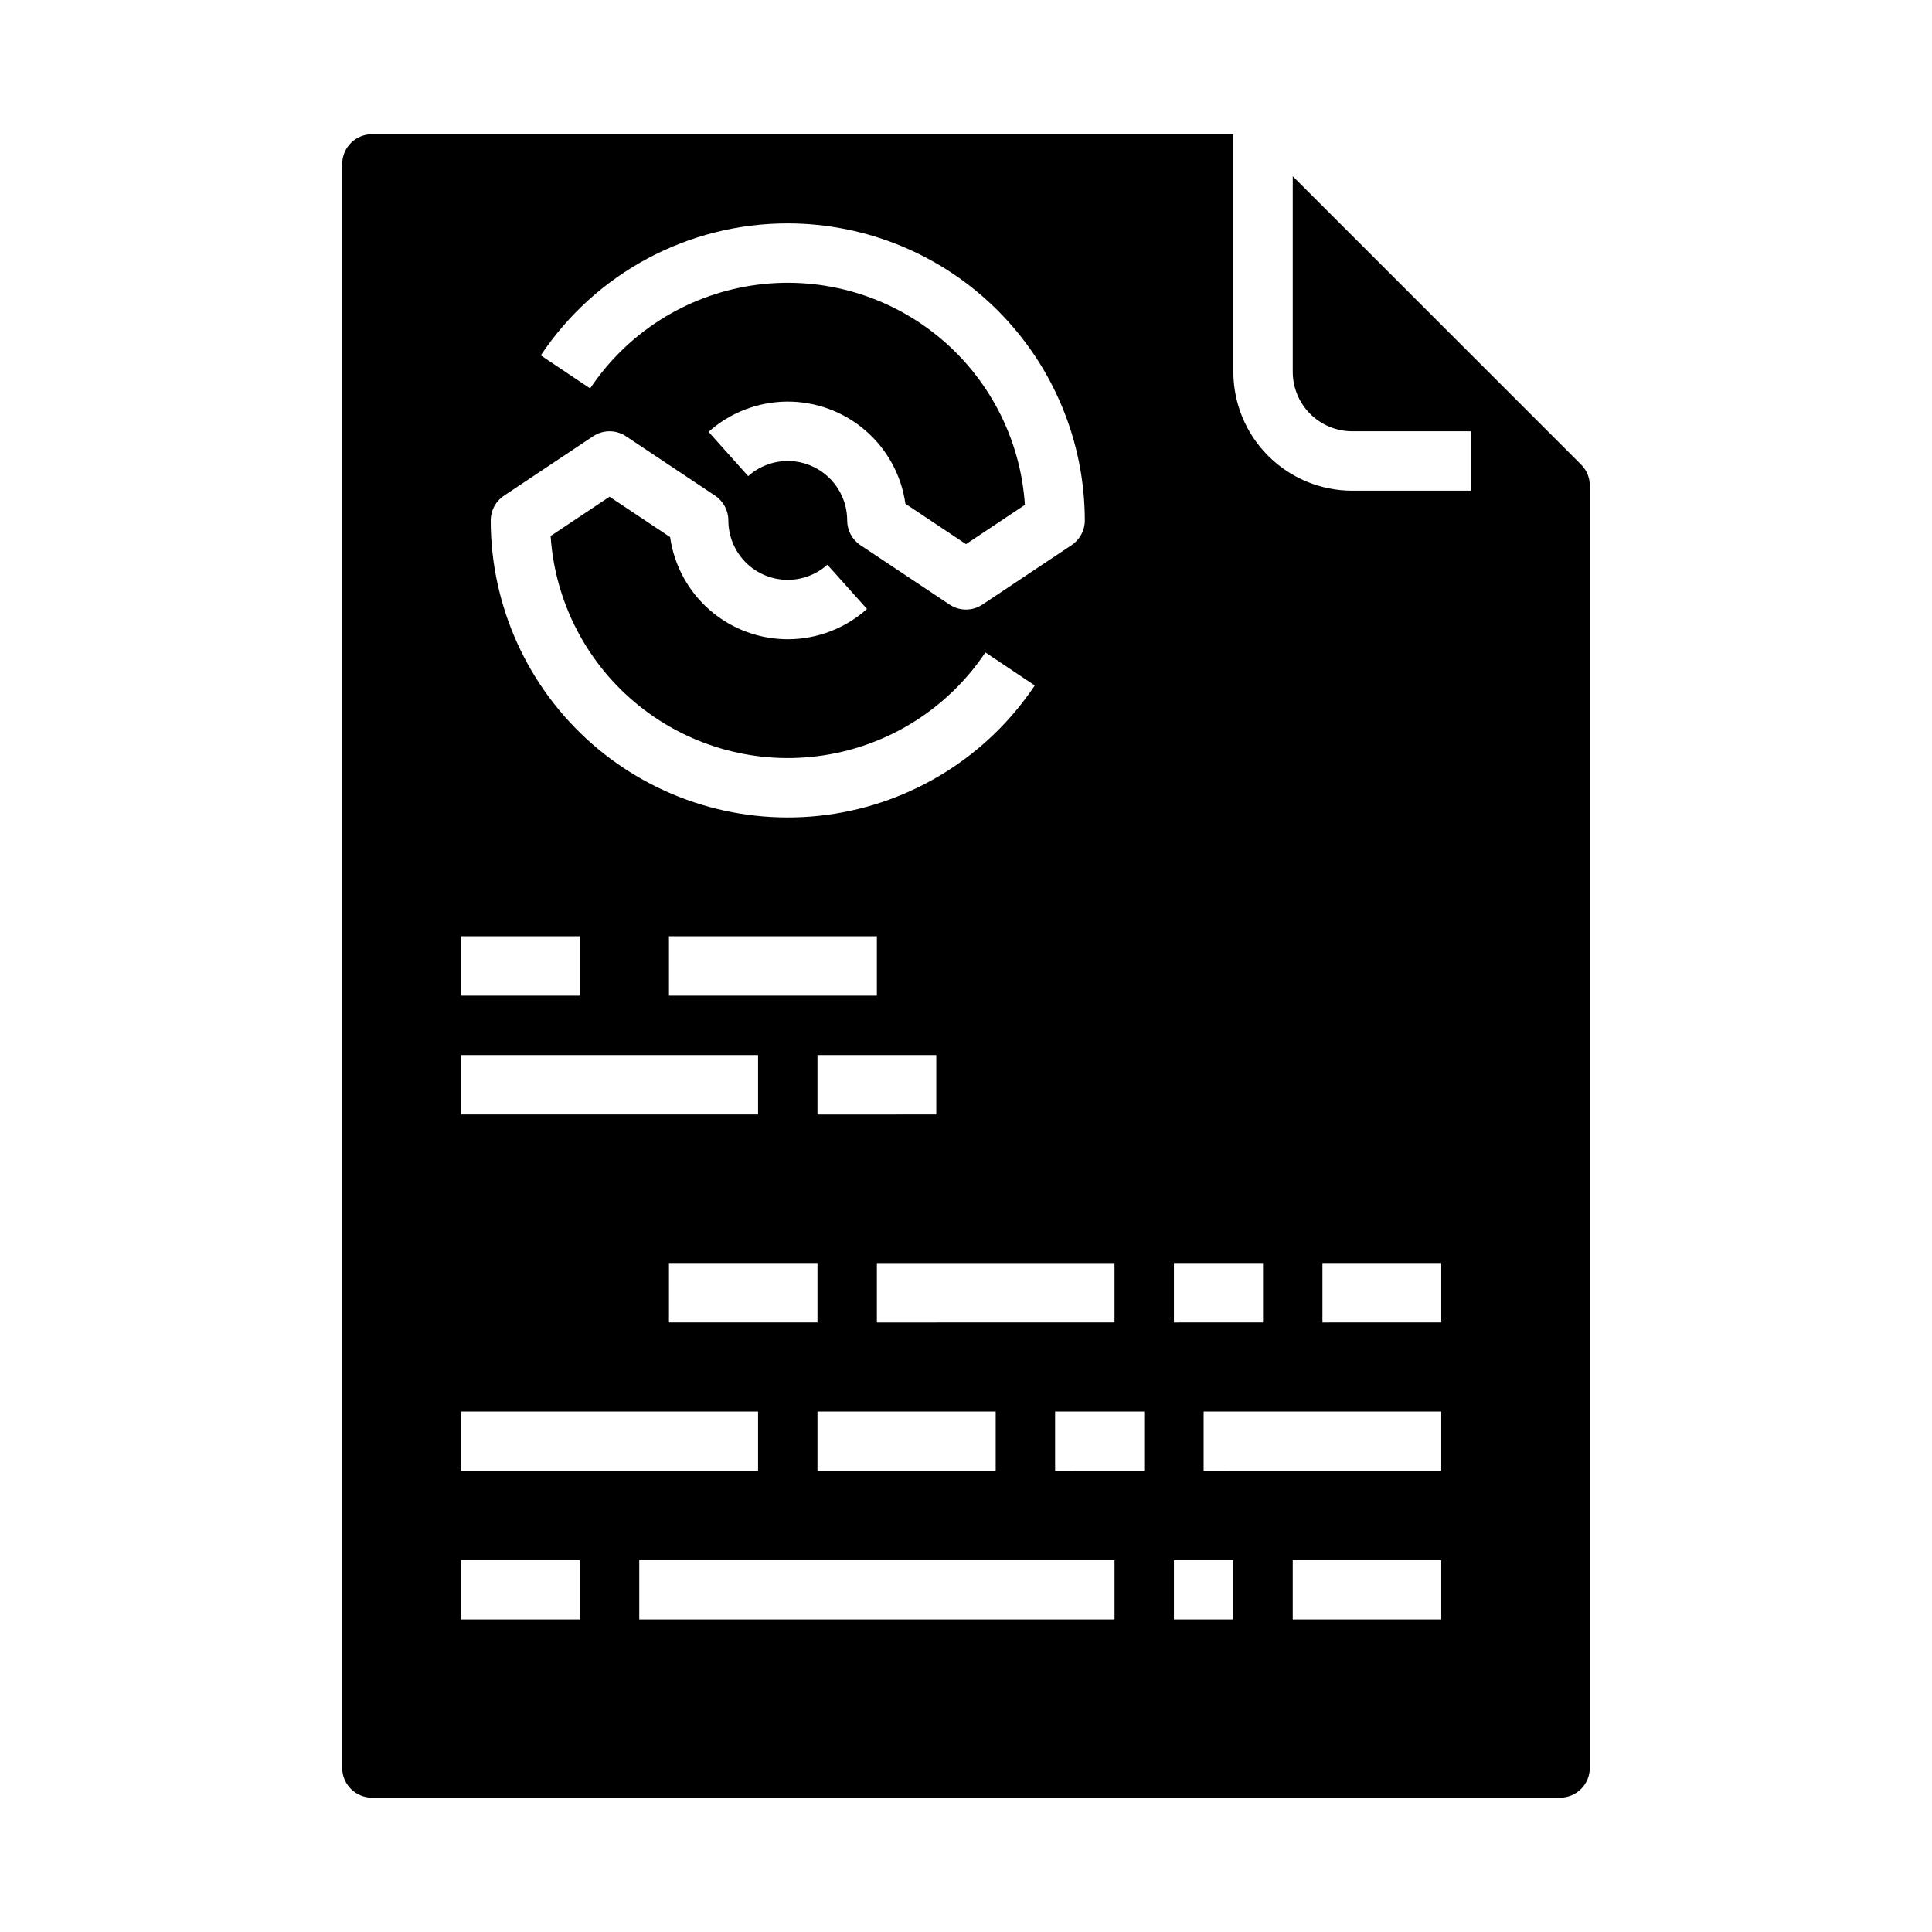
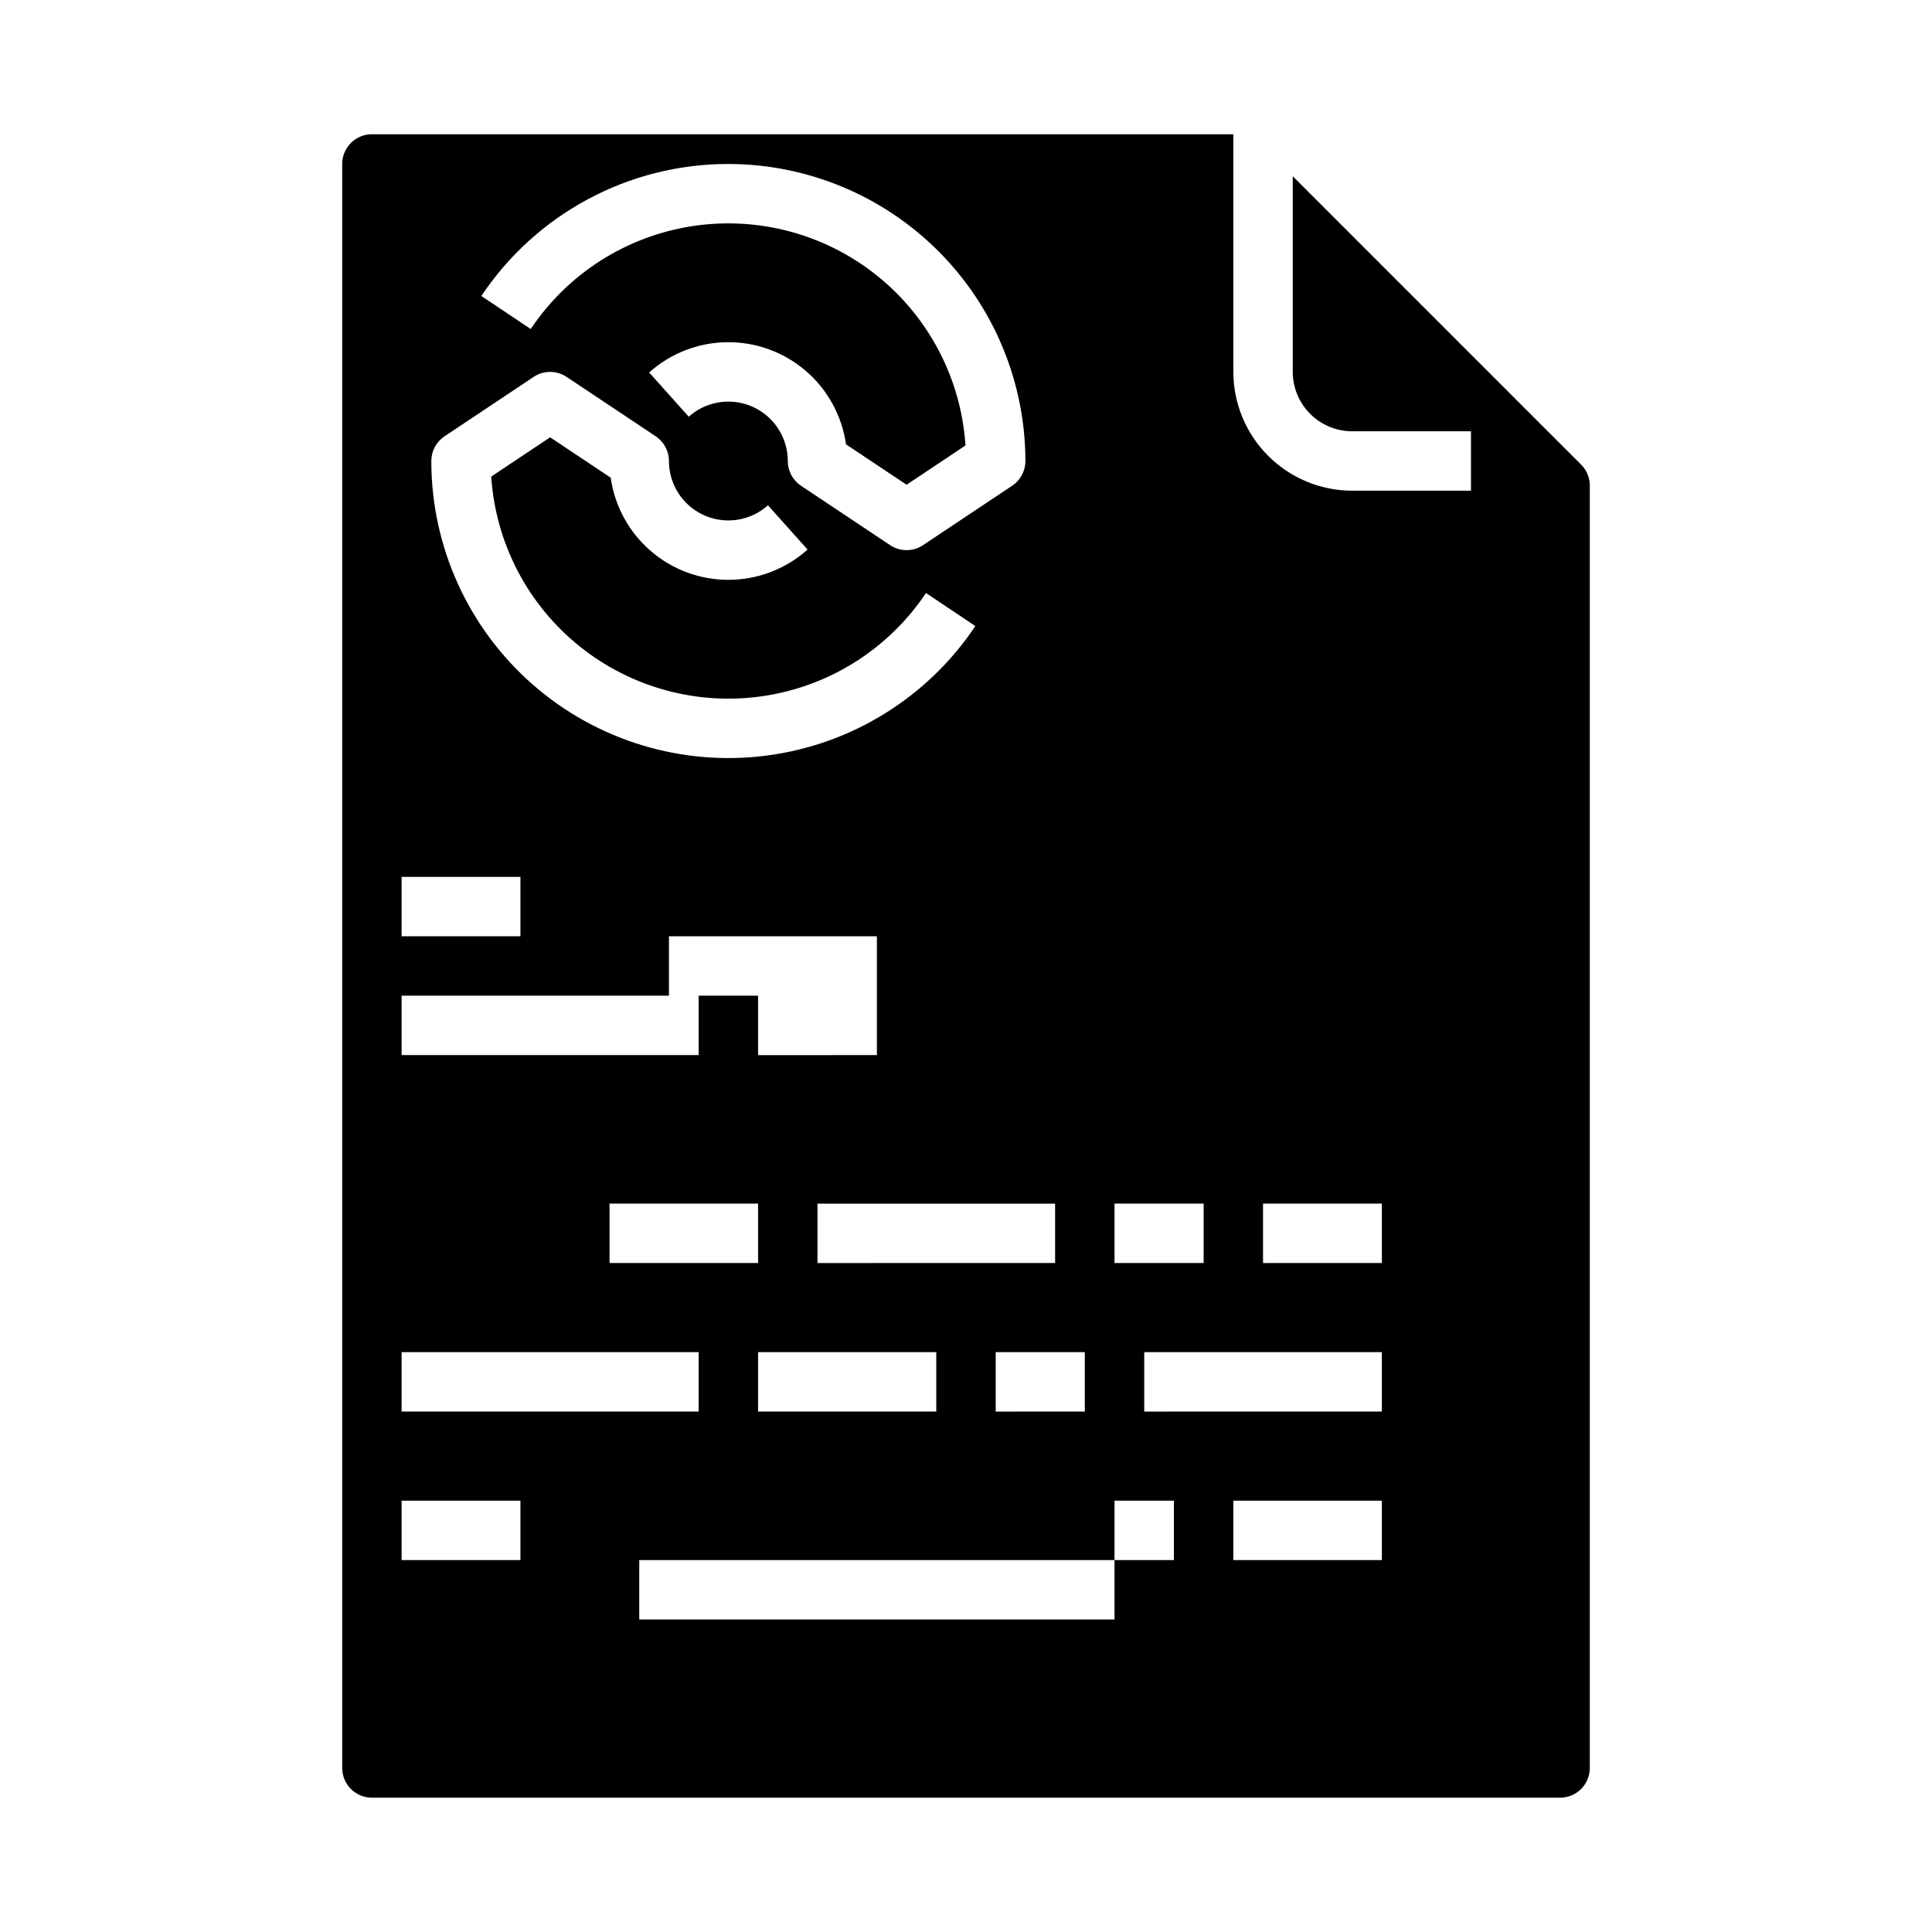
<svg xmlns="http://www.w3.org/2000/svg" fill="#000000" width="800px" height="800px" version="1.1" viewBox="144 144 512 512">
-   <path d="m242.56 620.41h314.88c4.348-0.004 7.867-3.523 7.875-7.871v-339.85c0.004-2.09-0.824-4.094-2.309-5.566l-76.414-76.414v51.844c0.004 4.172 1.664 8.176 4.617 11.125 2.953 2.953 6.953 4.613 11.129 4.617h31.488v15.742l-31.488 0.004c-8.348-0.012-16.352-3.332-22.258-9.234-5.902-5.902-9.223-13.906-9.23-22.254v-62.977h-228.29c-4.348 0.004-7.867 3.527-7.871 7.871v425.09c0.004 4.348 3.523 7.867 7.871 7.871zm196.8-47.23h-125.95v-15.746h125.95zm-62.977-165.31h-55.105v-15.746h55.105zm15.742 15.742v15.742l-31.488 0.004v-15.746zm-31.488 94.465h47.23v15.742l-47.23 0.004zm-39.359-23.617v-15.742h39.359v15.742zm204.67 78.719-39.359 0.004v-15.746h39.359zm-31.488-94.465h31.488v15.742l-31.488 0.004zm31.488 39.359v15.742l-62.973 0.008v-15.746zm-70.848-39.359h23.617v15.742l-23.617 0.004zm0 78.719h15.742v15.742l-15.742 0.008zm-7.871-23.617-23.617 0.008v-15.746h23.617zm-7.871-39.359-62.977 0.004v-15.742h62.977zm-86.594-291.26c20.871 0.023 40.879 8.324 55.637 23.082 14.758 14.758 23.062 34.766 23.086 55.637 0 2.633-1.316 5.09-3.508 6.551l-23.617 15.742c-2.641 1.766-6.086 1.766-8.73 0l-23.617-15.742c-2.191-1.461-3.504-3.918-3.504-6.551 0-4.074-1.582-7.988-4.406-10.922-2.828-2.934-6.684-4.66-10.754-4.812-4.07-0.148-8.043 1.281-11.078 3.996l-10.5-11.73c5.691-5.094 13.043-7.941 20.684-8.02 7.637-0.074 15.043 2.629 20.836 7.609 5.793 4.981 9.578 11.898 10.652 19.461l16.055 10.703 15.609-10.406v-0.004c-1.16-17.617-9.66-33.941-23.434-44.992-13.773-11.051-31.551-15.812-49.004-13.125-17.449 2.688-32.973 12.578-42.781 27.262l-13.082-8.758c14.598-21.871 39.16-35 65.457-34.98zm-75.215 72.172 23.617-15.742v-0.004c2.644-1.766 6.09-1.766 8.734 0l23.617 15.742h-0.004c2.191 1.461 3.508 3.918 3.508 6.551 0 4.074 1.578 7.988 4.406 10.922 2.824 2.938 6.68 4.66 10.75 4.812 4.07 0.152 8.043-1.281 11.082-3.996l10.5 11.73c-5.695 5.094-13.047 7.941-20.684 8.02-7.641 0.074-15.047-2.629-20.84-7.609s-9.578-11.895-10.652-19.461l-16.051-10.699-15.609 10.406h-0.004c1.16 17.617 9.66 33.941 23.434 44.992 13.773 11.051 31.551 15.812 49.004 13.125s32.973-12.578 42.781-27.262l13.082 8.758h0.004c-12.598 18.848-32.707 31.352-55.184 34.309-22.473 2.957-45.133-3.914-62.18-18.863-17.043-14.945-26.816-36.516-26.816-59.184 0-2.633 1.316-5.09 3.504-6.551zm-11.375 116.75h31.488v15.742l-31.488 0.004zm0 31.488h78.719v15.742l-78.719 0.004zm0 94.465h78.719v15.742l-78.719 0.004zm0 39.359h31.488v15.742l-31.488 0.004z" />
+   <path d="m242.56 620.41h314.88c4.348-0.004 7.867-3.523 7.875-7.871v-339.85c0.004-2.09-0.824-4.094-2.309-5.566l-76.414-76.414v51.844c0.004 4.172 1.664 8.176 4.617 11.125 2.953 2.953 6.953 4.613 11.129 4.617h31.488v15.742l-31.488 0.004c-8.348-0.012-16.352-3.332-22.258-9.234-5.902-5.902-9.223-13.906-9.23-22.254v-62.977h-228.29c-4.348 0.004-7.867 3.527-7.871 7.871v425.09c0.004 4.348 3.523 7.867 7.871 7.871zm196.8-47.23h-125.95v-15.746h125.95zm-62.977-165.31h-55.105v-15.746h55.105zv15.742l-31.488 0.004v-15.746zm-31.488 94.465h47.23v15.742l-47.23 0.004zm-39.359-23.617v-15.742h39.359v15.742zm204.67 78.719-39.359 0.004v-15.746h39.359zm-31.488-94.465h31.488v15.742l-31.488 0.004zm31.488 39.359v15.742l-62.973 0.008v-15.746zm-70.848-39.359h23.617v15.742l-23.617 0.004zm0 78.719h15.742v15.742l-15.742 0.008zm-7.871-23.617-23.617 0.008v-15.746h23.617zm-7.871-39.359-62.977 0.004v-15.742h62.977zm-86.594-291.26c20.871 0.023 40.879 8.324 55.637 23.082 14.758 14.758 23.062 34.766 23.086 55.637 0 2.633-1.316 5.09-3.508 6.551l-23.617 15.742c-2.641 1.766-6.086 1.766-8.73 0l-23.617-15.742c-2.191-1.461-3.504-3.918-3.504-6.551 0-4.074-1.582-7.988-4.406-10.922-2.828-2.934-6.684-4.66-10.754-4.812-4.07-0.148-8.043 1.281-11.078 3.996l-10.5-11.73c5.691-5.094 13.043-7.941 20.684-8.02 7.637-0.074 15.043 2.629 20.836 7.609 5.793 4.981 9.578 11.898 10.652 19.461l16.055 10.703 15.609-10.406v-0.004c-1.16-17.617-9.66-33.941-23.434-44.992-13.773-11.051-31.551-15.812-49.004-13.125-17.449 2.688-32.973 12.578-42.781 27.262l-13.082-8.758c14.598-21.871 39.16-35 65.457-34.98zm-75.215 72.172 23.617-15.742v-0.004c2.644-1.766 6.09-1.766 8.734 0l23.617 15.742h-0.004c2.191 1.461 3.508 3.918 3.508 6.551 0 4.074 1.578 7.988 4.406 10.922 2.824 2.938 6.68 4.66 10.75 4.812 4.07 0.152 8.043-1.281 11.082-3.996l10.5 11.73c-5.695 5.094-13.047 7.941-20.684 8.02-7.641 0.074-15.047-2.629-20.84-7.609s-9.578-11.895-10.652-19.461l-16.051-10.699-15.609 10.406h-0.004c1.16 17.617 9.66 33.941 23.434 44.992 13.773 11.051 31.551 15.812 49.004 13.125s32.973-12.578 42.781-27.262l13.082 8.758h0.004c-12.598 18.848-32.707 31.352-55.184 34.309-22.473 2.957-45.133-3.914-62.18-18.863-17.043-14.945-26.816-36.516-26.816-59.184 0-2.633 1.316-5.09 3.504-6.551zm-11.375 116.75h31.488v15.742l-31.488 0.004zm0 31.488h78.719v15.742l-78.719 0.004zm0 94.465h78.719v15.742l-78.719 0.004zm0 39.359h31.488v15.742l-31.488 0.004z" />
</svg>